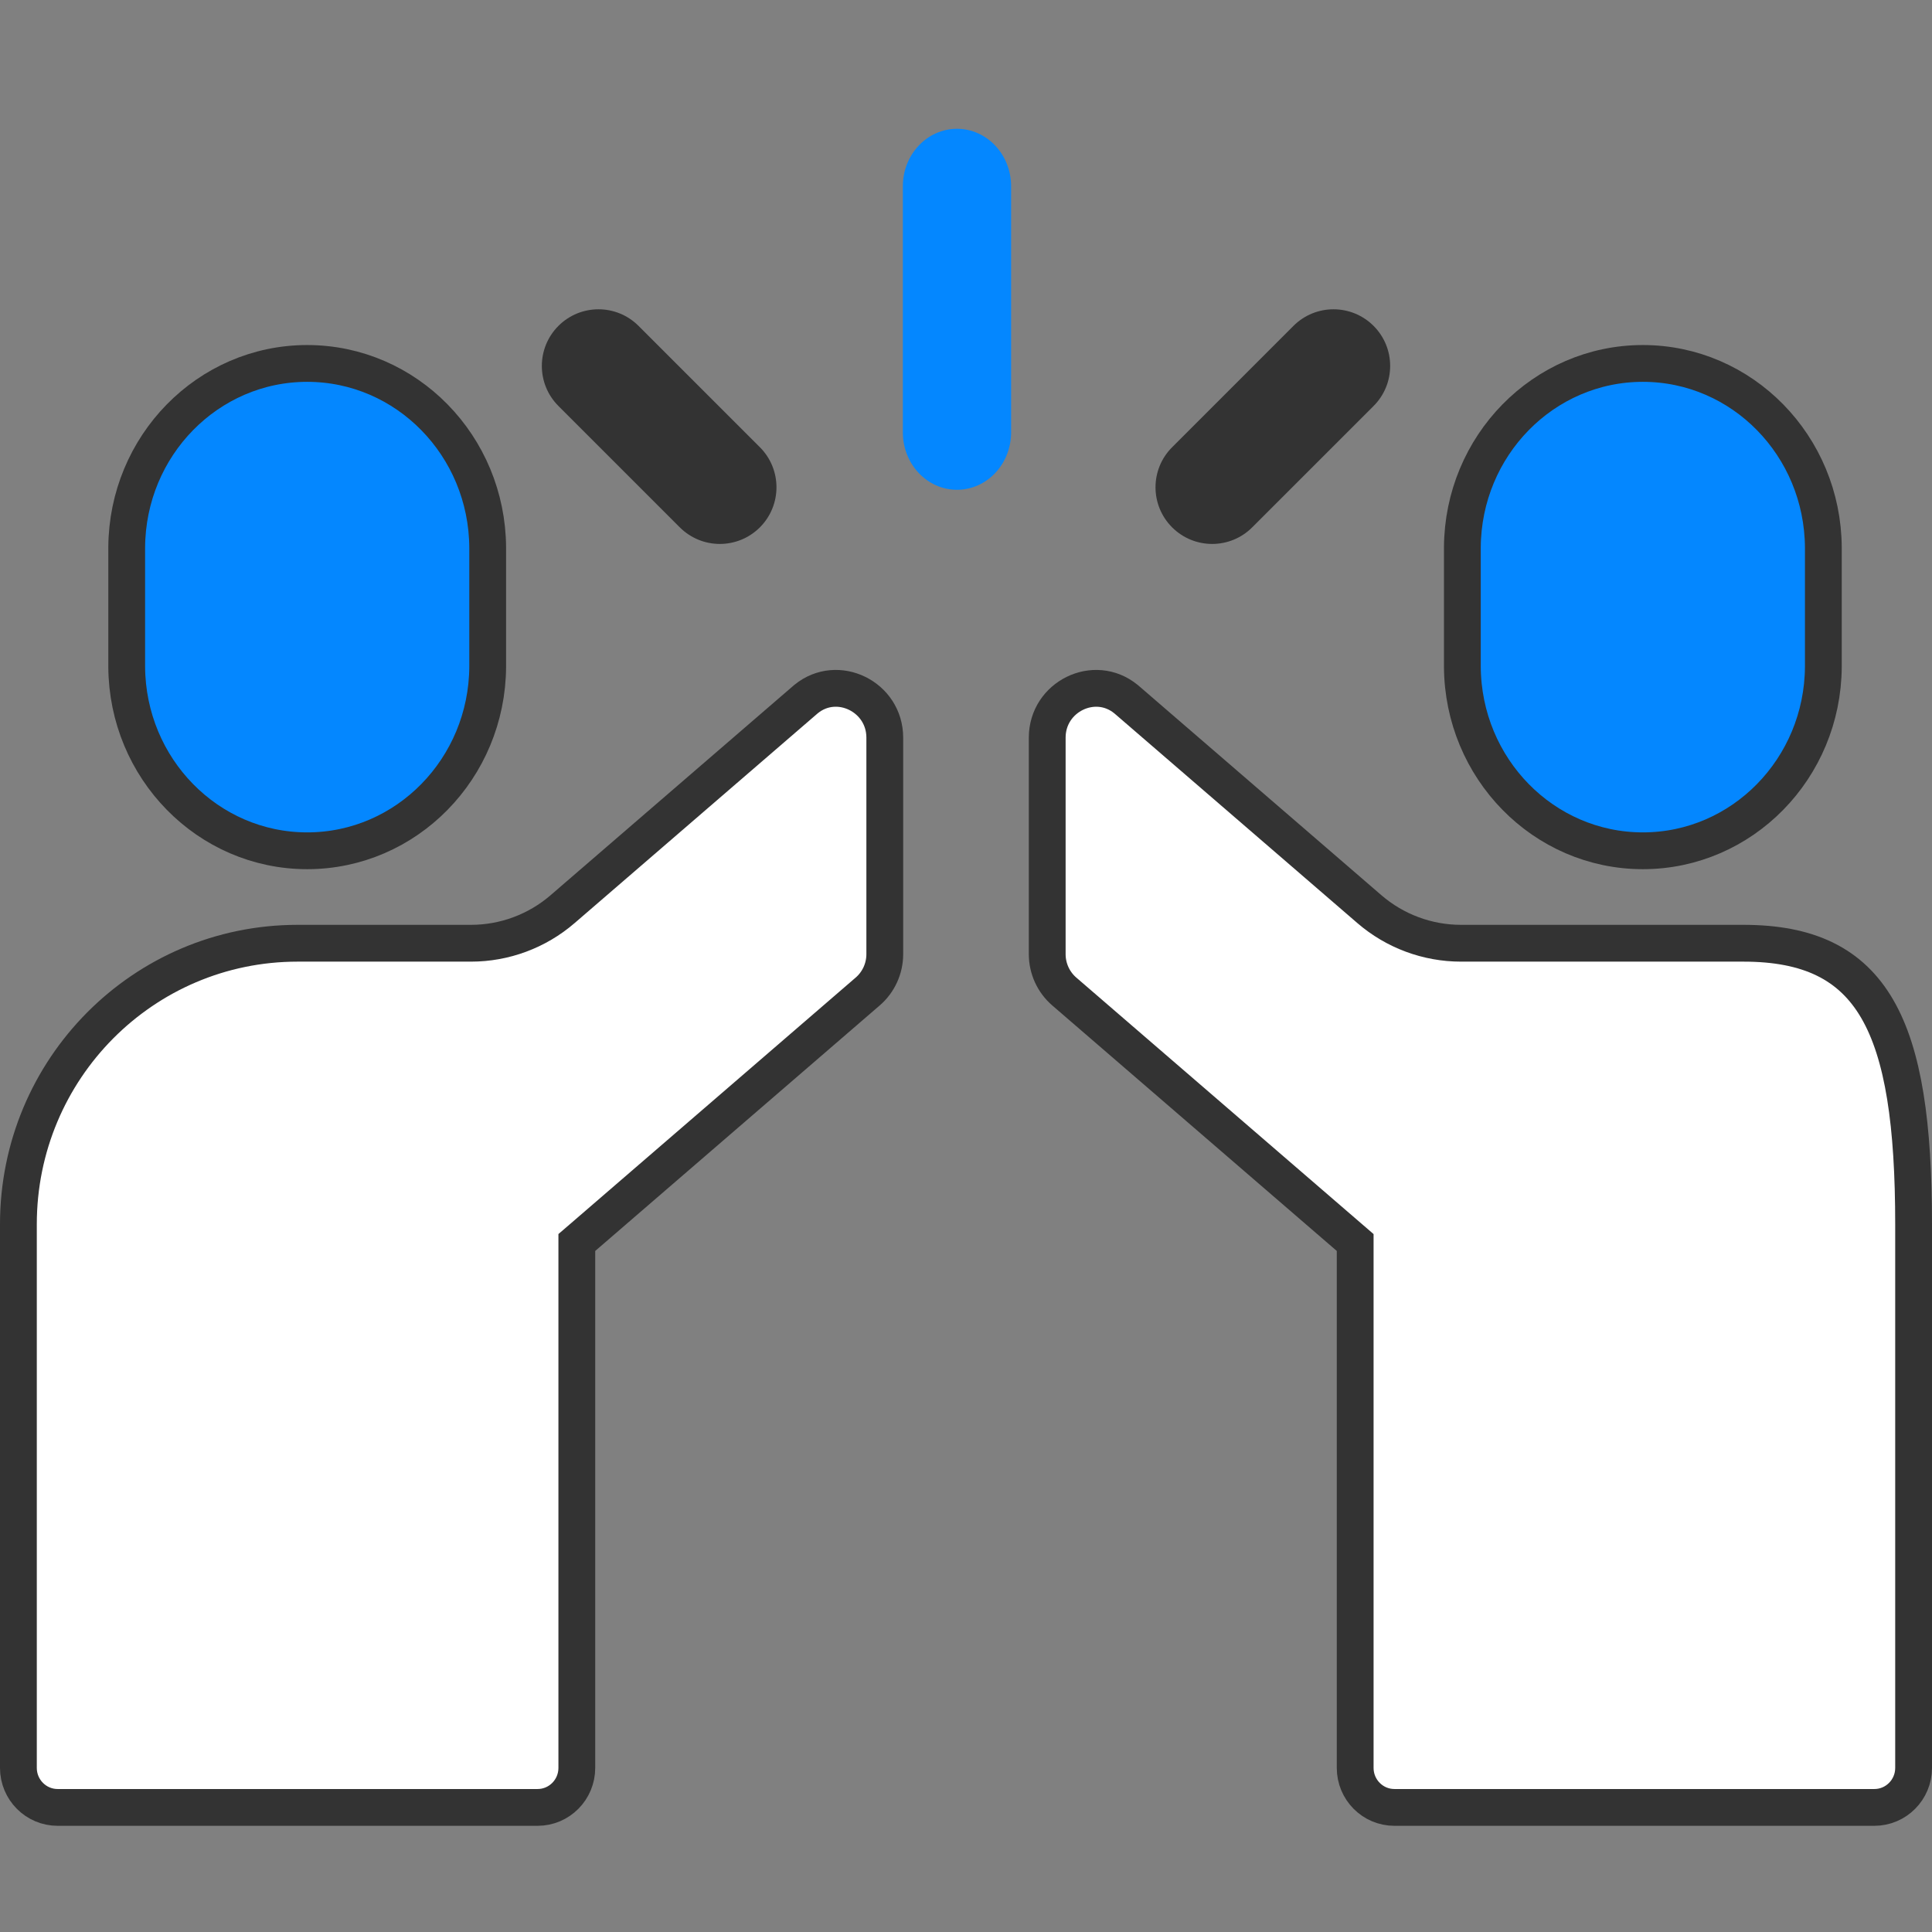
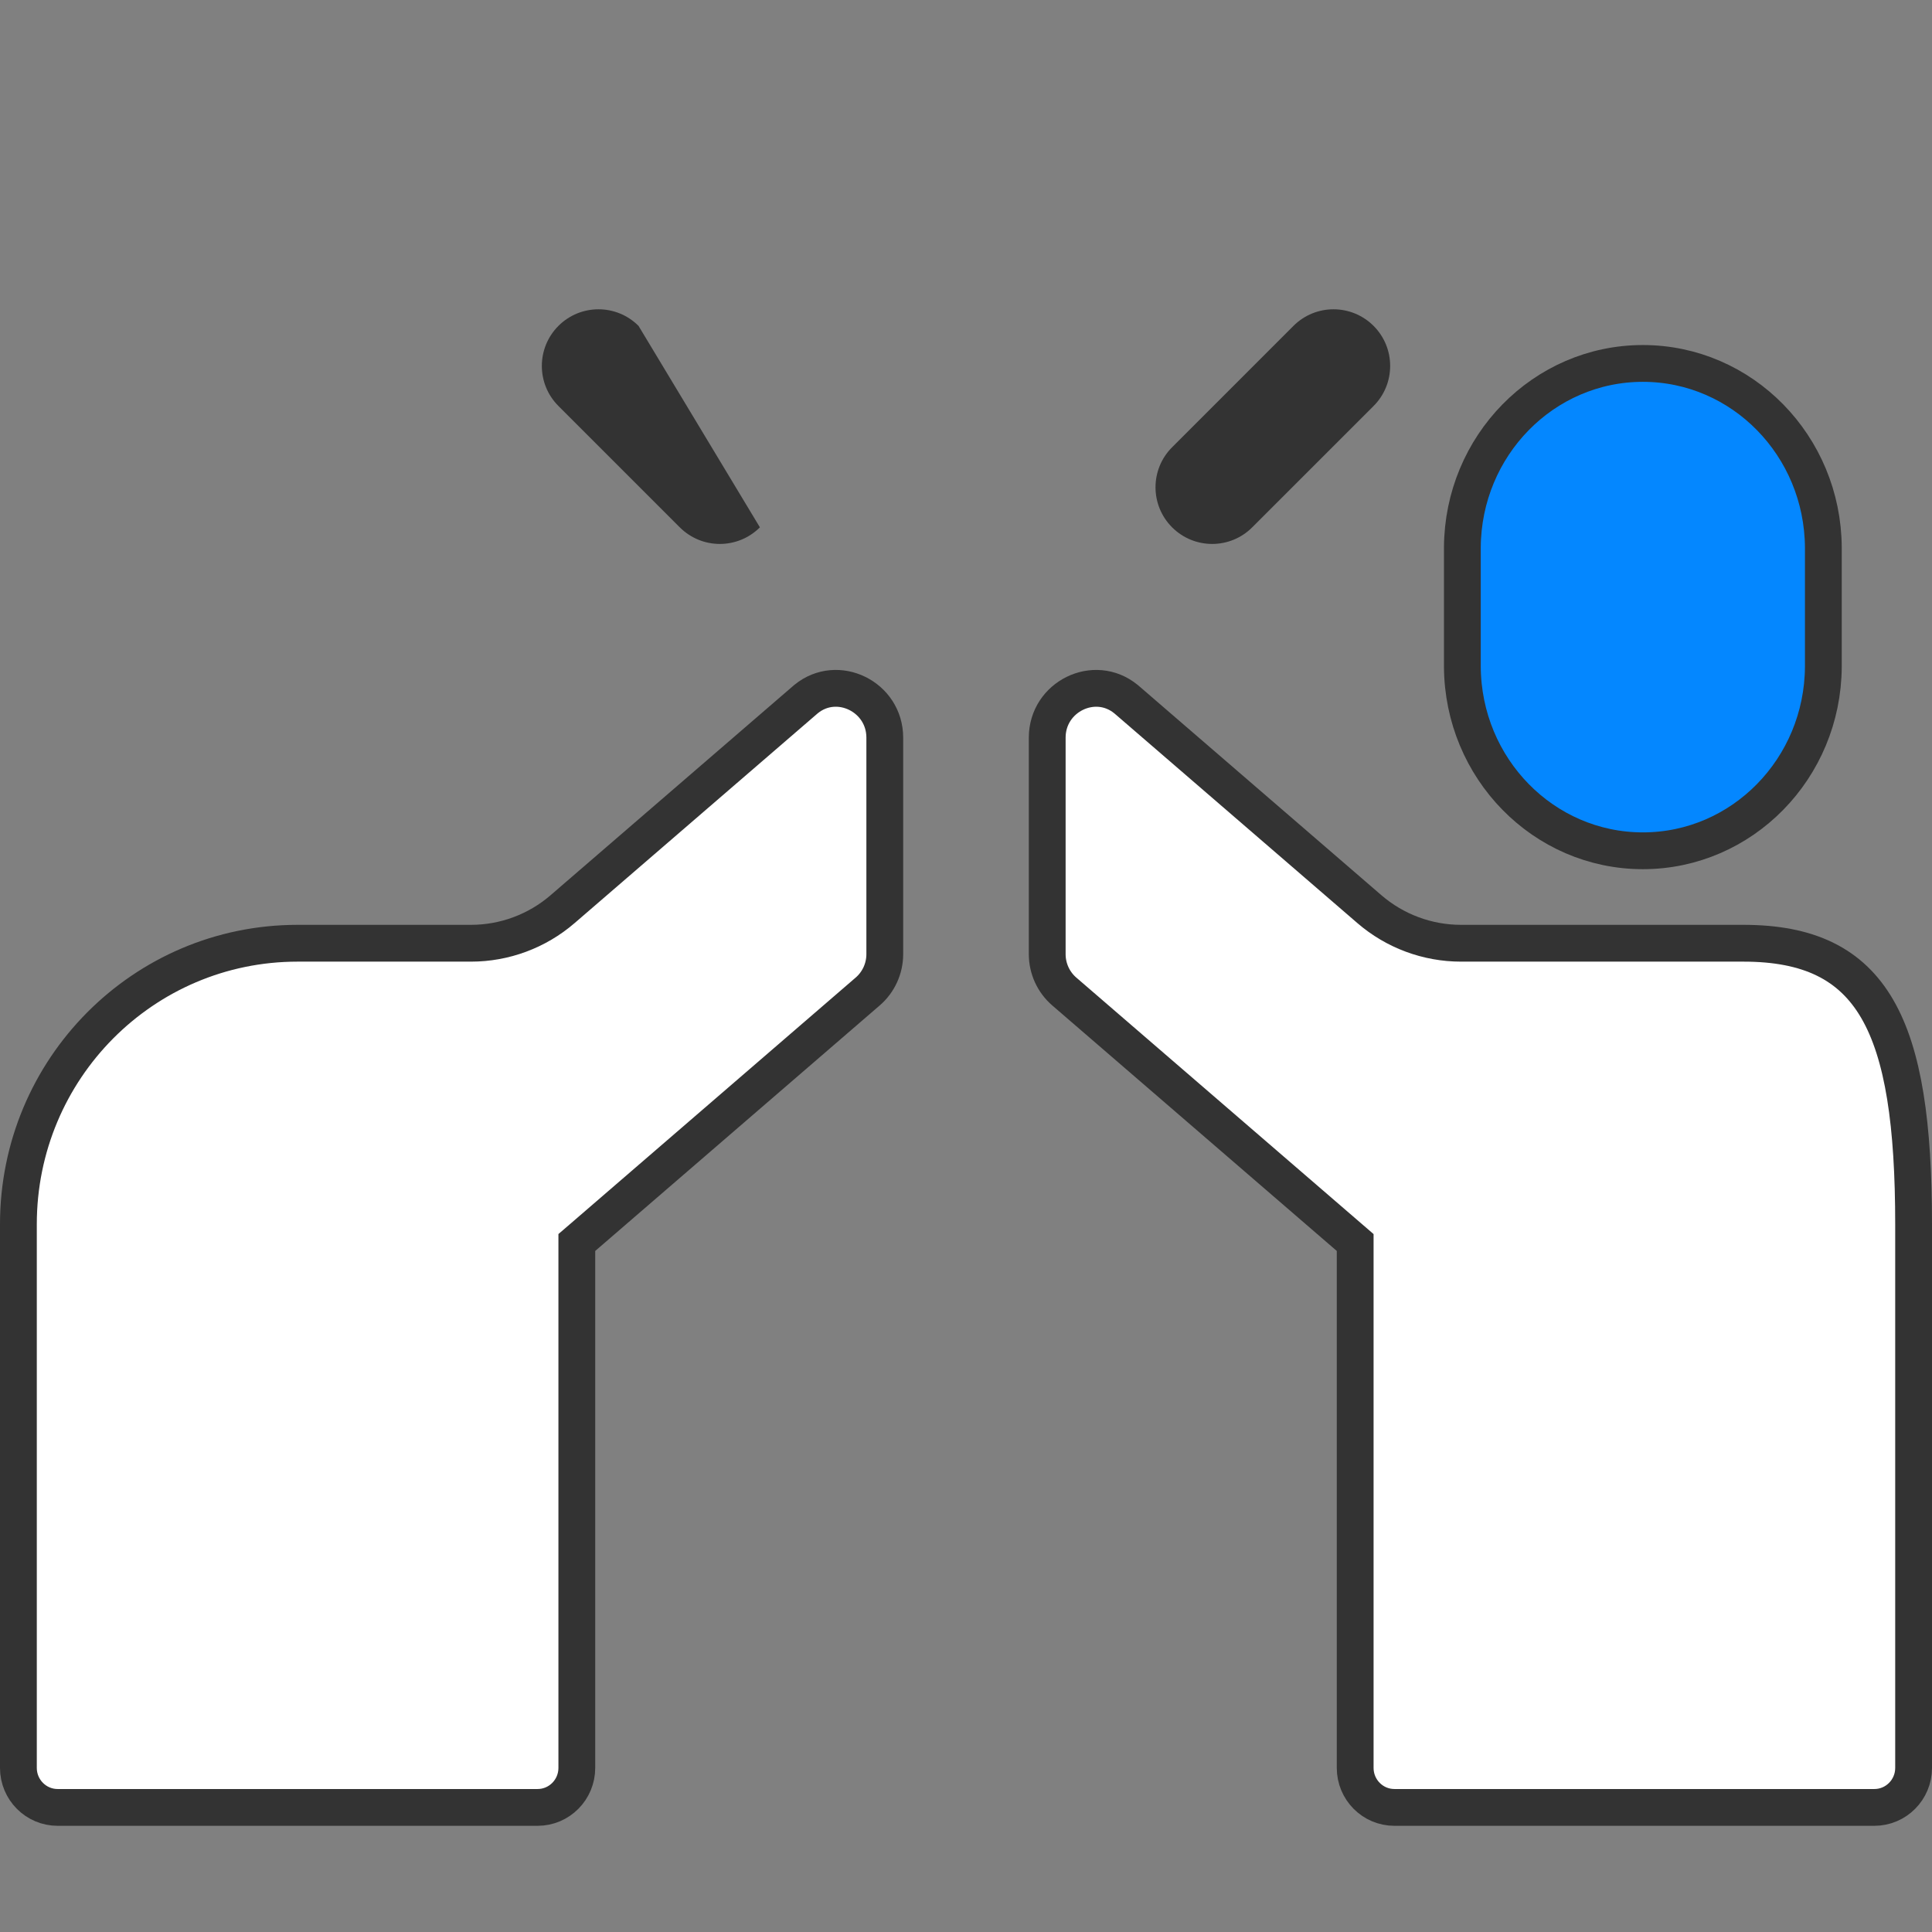
<svg xmlns="http://www.w3.org/2000/svg" width="105px" height="105px" viewBox="0 0 105 105">
  <rect x="0" y="0" width="105" height="105" fill="#808080" stroke="none" />
  <title>Artboard</title>
  <desc>Created with Sketch.</desc>
  <g id="Artboard" stroke="none" stroke-width="1" fill="none" fill-rule="evenodd">
    <g id="1.Friendly-Environment" transform="translate(1, 7)" fill-rule="nonzero">
-       <path d="M53.952,3.122 C53.952,1.398 52.635,0 51.01,0 C49.384,0 48.067,1.398 48.067,3.122 L48.067,16.497 C48.067,18.222 49.384,19.619 51.01,19.619 C52.635,19.619 53.952,18.222 53.952,16.497 L53.952,3.122 Z" id="Path" fill="#0487FF" />
-       <path d="M35.945,21.66 C36.546,22.26 37.334,22.562 38.122,22.562 C38.909,22.562 39.697,22.261 40.299,21.66 C41.5,20.457 41.5,18.509 40.299,17.306 L33.703,10.711 C32.501,9.509 30.552,9.509 29.35,10.711 C28.147,11.914 28.147,13.863 29.35,15.065 L35.945,21.66 Z" id="Path" fill="#333333" />
+       <path d="M35.945,21.66 C36.546,22.26 37.334,22.562 38.122,22.562 C38.909,22.562 39.697,22.261 40.299,21.66 L33.703,10.711 C32.501,9.509 30.552,9.509 29.35,10.711 C28.147,11.914 28.147,13.863 29.35,15.065 L35.945,21.66 Z" id="Path" fill="#333333" />
      <path d="M64.879,22.562 C65.667,22.562 66.455,22.261 67.055,21.66 L73.651,15.065 C74.853,13.863 74.853,11.913 73.651,10.711 C72.448,9.509 70.499,9.509 69.297,10.711 L62.702,17.307 C61.499,18.509 61.499,20.458 62.702,21.66 C63.303,22.261 64.091,22.562 64.879,22.562 Z" id="Path" fill="#333333" />
      <path d="M42.812,30.99 C42.773,31.023 42.772,31.023 42.738,31.053 L29.576,42.41 C28.192,43.605 26.423,44.263 24.598,44.263 L15.172,44.263 C6.788,44.263 0,51.093 0,59.536 L0,89.082 C0,90.267 0.955,91.229 2.133,91.229 L28.217,91.229 C29.395,91.229 30.349,90.267 30.349,89.082 L30.349,60.527 L30.668,60.253 L46.158,46.886 C46.747,46.379 47.086,45.636 47.086,44.855 L47.086,33.09 C47.086,30.861 44.517,29.602 42.812,30.99 L42.812,30.99 Z" id="Path" stroke="#333333" stroke-width="2" fill="#FFFFFF" />
      <path d="M93.752,44.263 C89.65,44.263 89.65,44.263 86.776,44.263 C84.516,44.263 84.516,44.263 83.485,44.263 C81.508,44.263 81.508,44.263 78.402,44.263 C76.577,44.263 74.808,43.605 73.423,42.41 L60.272,31.061 C60.227,31.023 60.227,31.023 60.191,30.993 C58.486,29.601 55.914,30.86 55.914,33.09 L55.914,44.856 C55.914,45.637 56.253,46.379 56.842,46.887 L72.651,60.528 L72.651,89.082 C72.651,90.267 73.605,91.229 74.783,91.229 L100.867,91.229 C102.045,91.229 103,90.268 103,89.082 L103,59.536 C103,48.714 100.827,44.263 93.752,44.263 Z" id="Path" stroke="#333333" stroke-width="2" fill="#FFFFFF" />
      <path d="M78.476,29.231 C78.507,34.767 82.89,39.238 88.286,39.238 C93.682,39.238 98.066,34.766 98.095,29.233 L98.095,22.762 C98.066,17.224 93.682,12.752 88.286,12.752 C82.89,12.752 78.506,17.224 78.476,22.757 L78.476,29.231 Z" id="Path" stroke="#333333" stroke-width="2" fill="#0487FF" />
-       <path d="M5.886,29.231 C5.916,34.767 10.3,39.238 15.695,39.238 C21.091,39.238 25.475,34.766 25.505,29.233 L25.505,22.762 C25.475,17.224 21.091,12.752 15.695,12.752 C10.299,12.752 5.915,17.224 5.886,22.757 L5.886,29.231 Z" id="Path-Copy" stroke="#333333" stroke-width="2" fill="#0487FF" />
    </g>
  </g>
</svg>